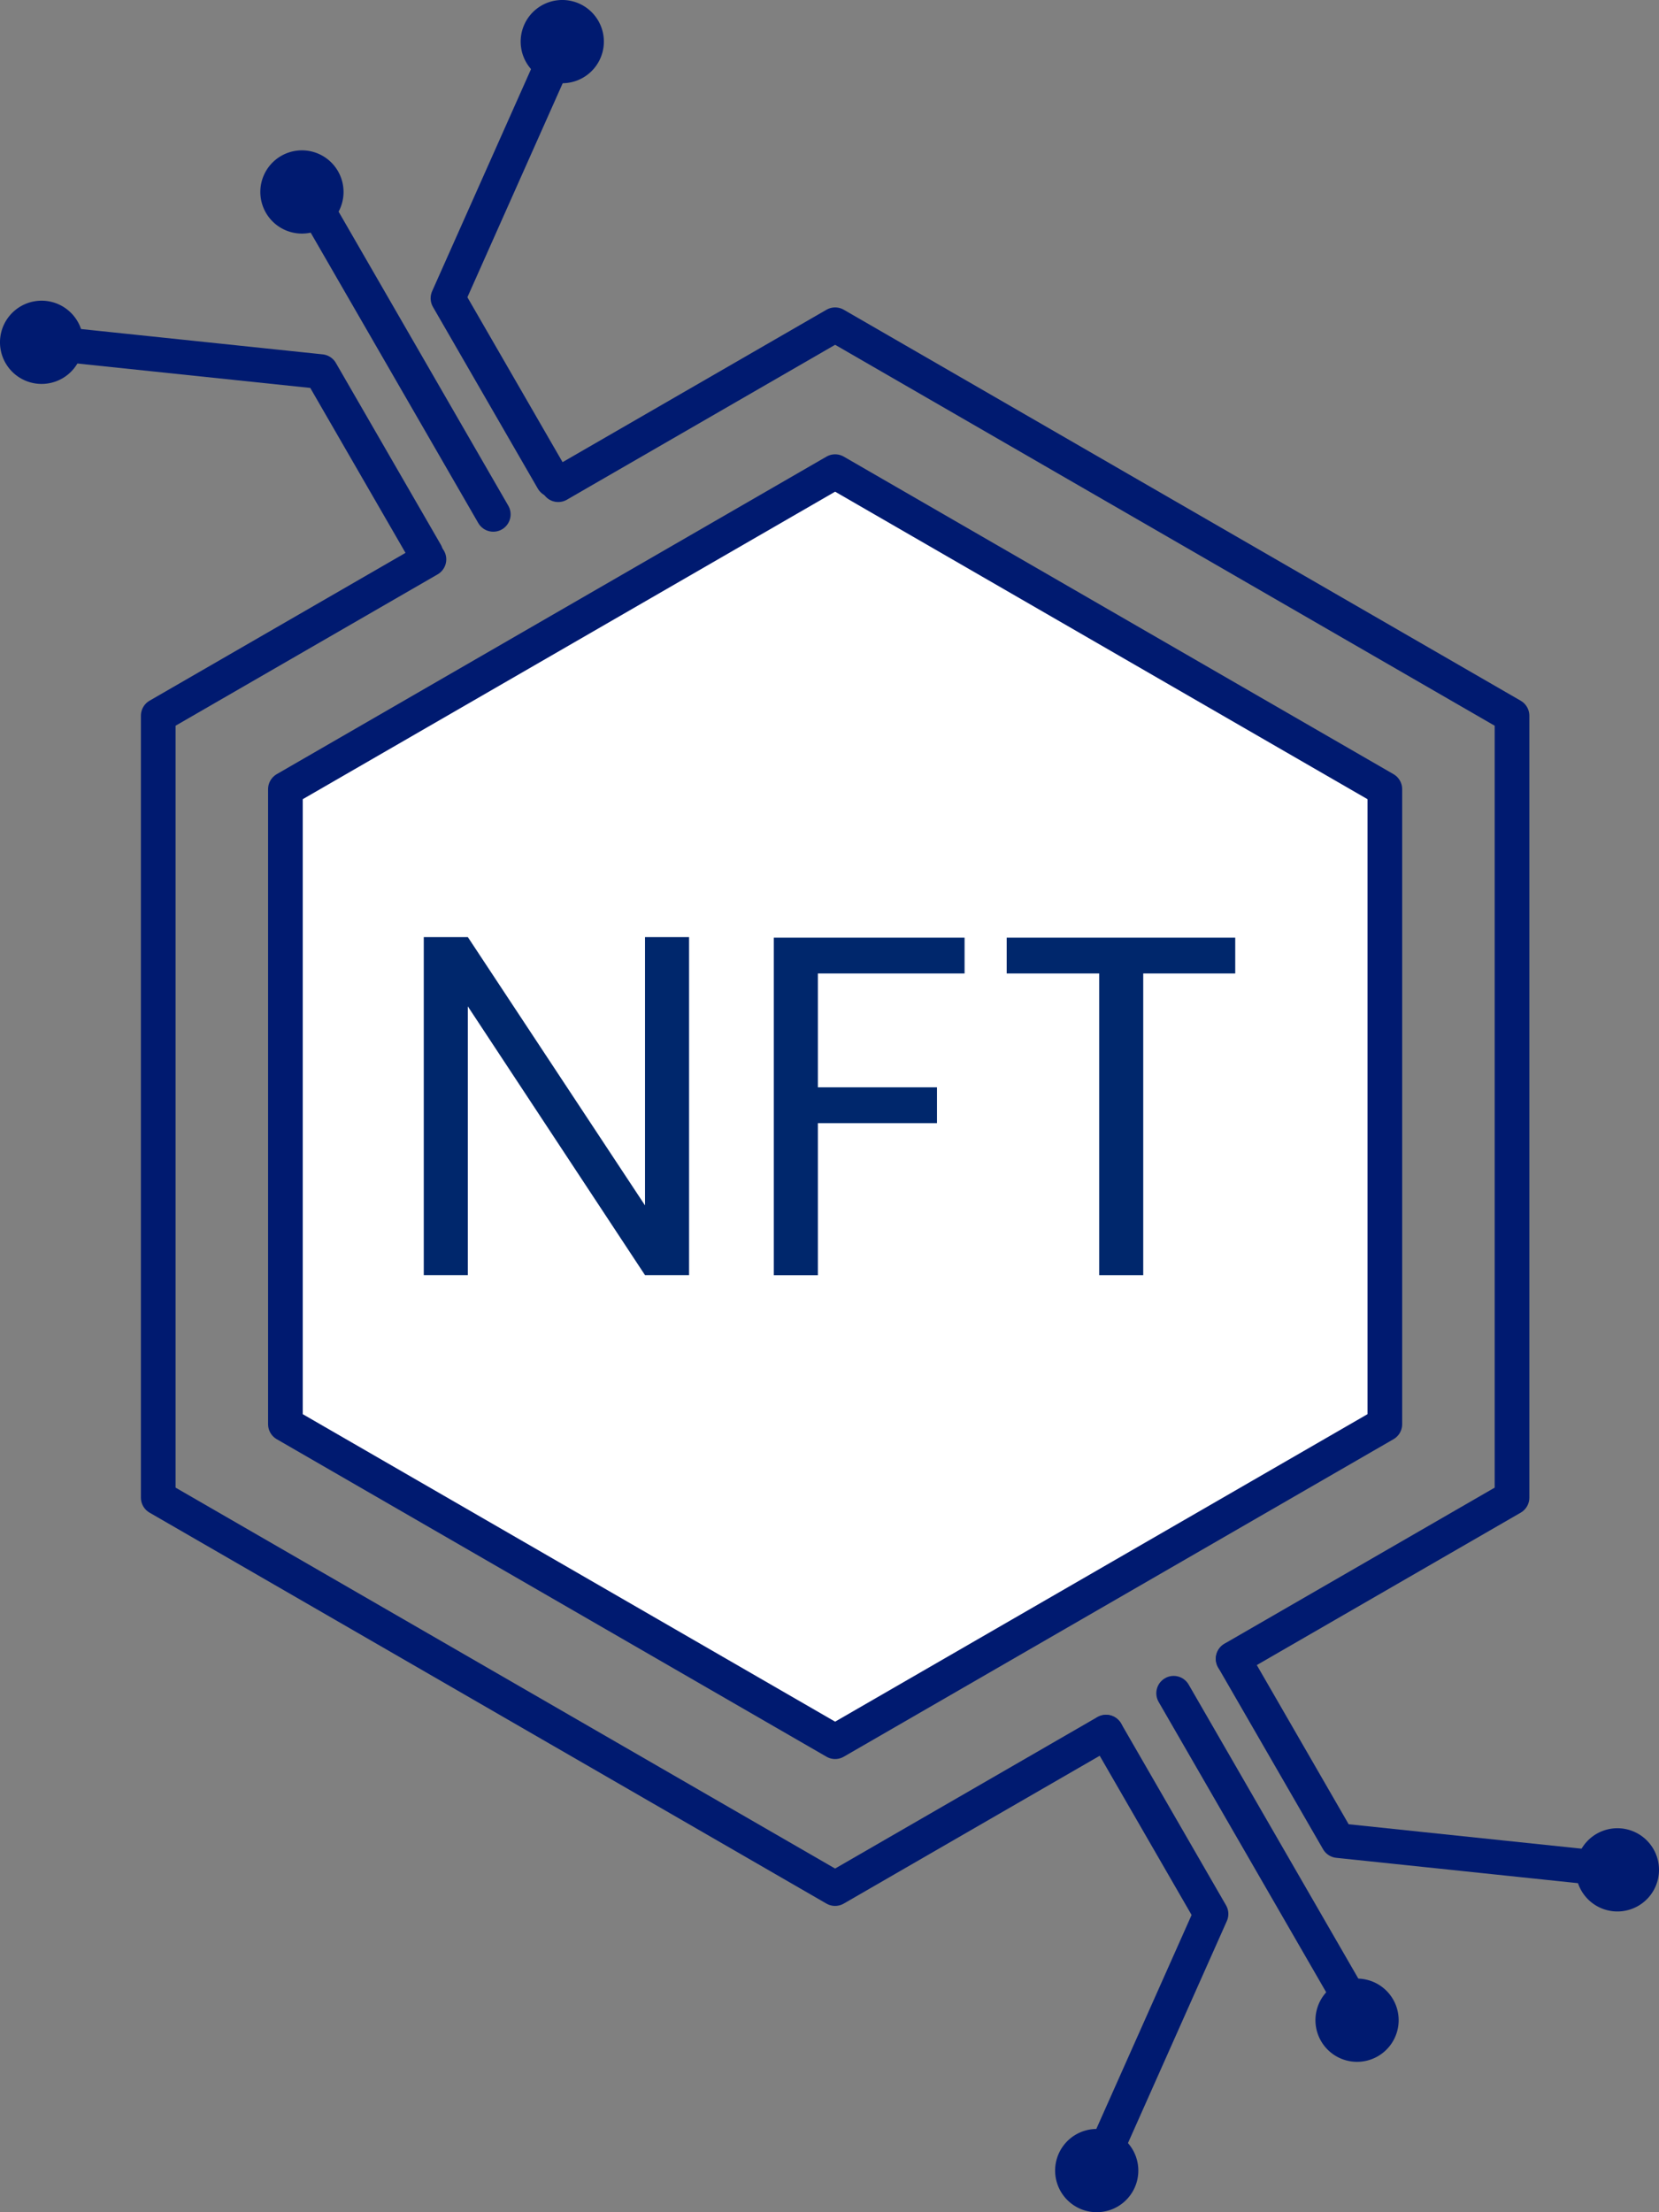
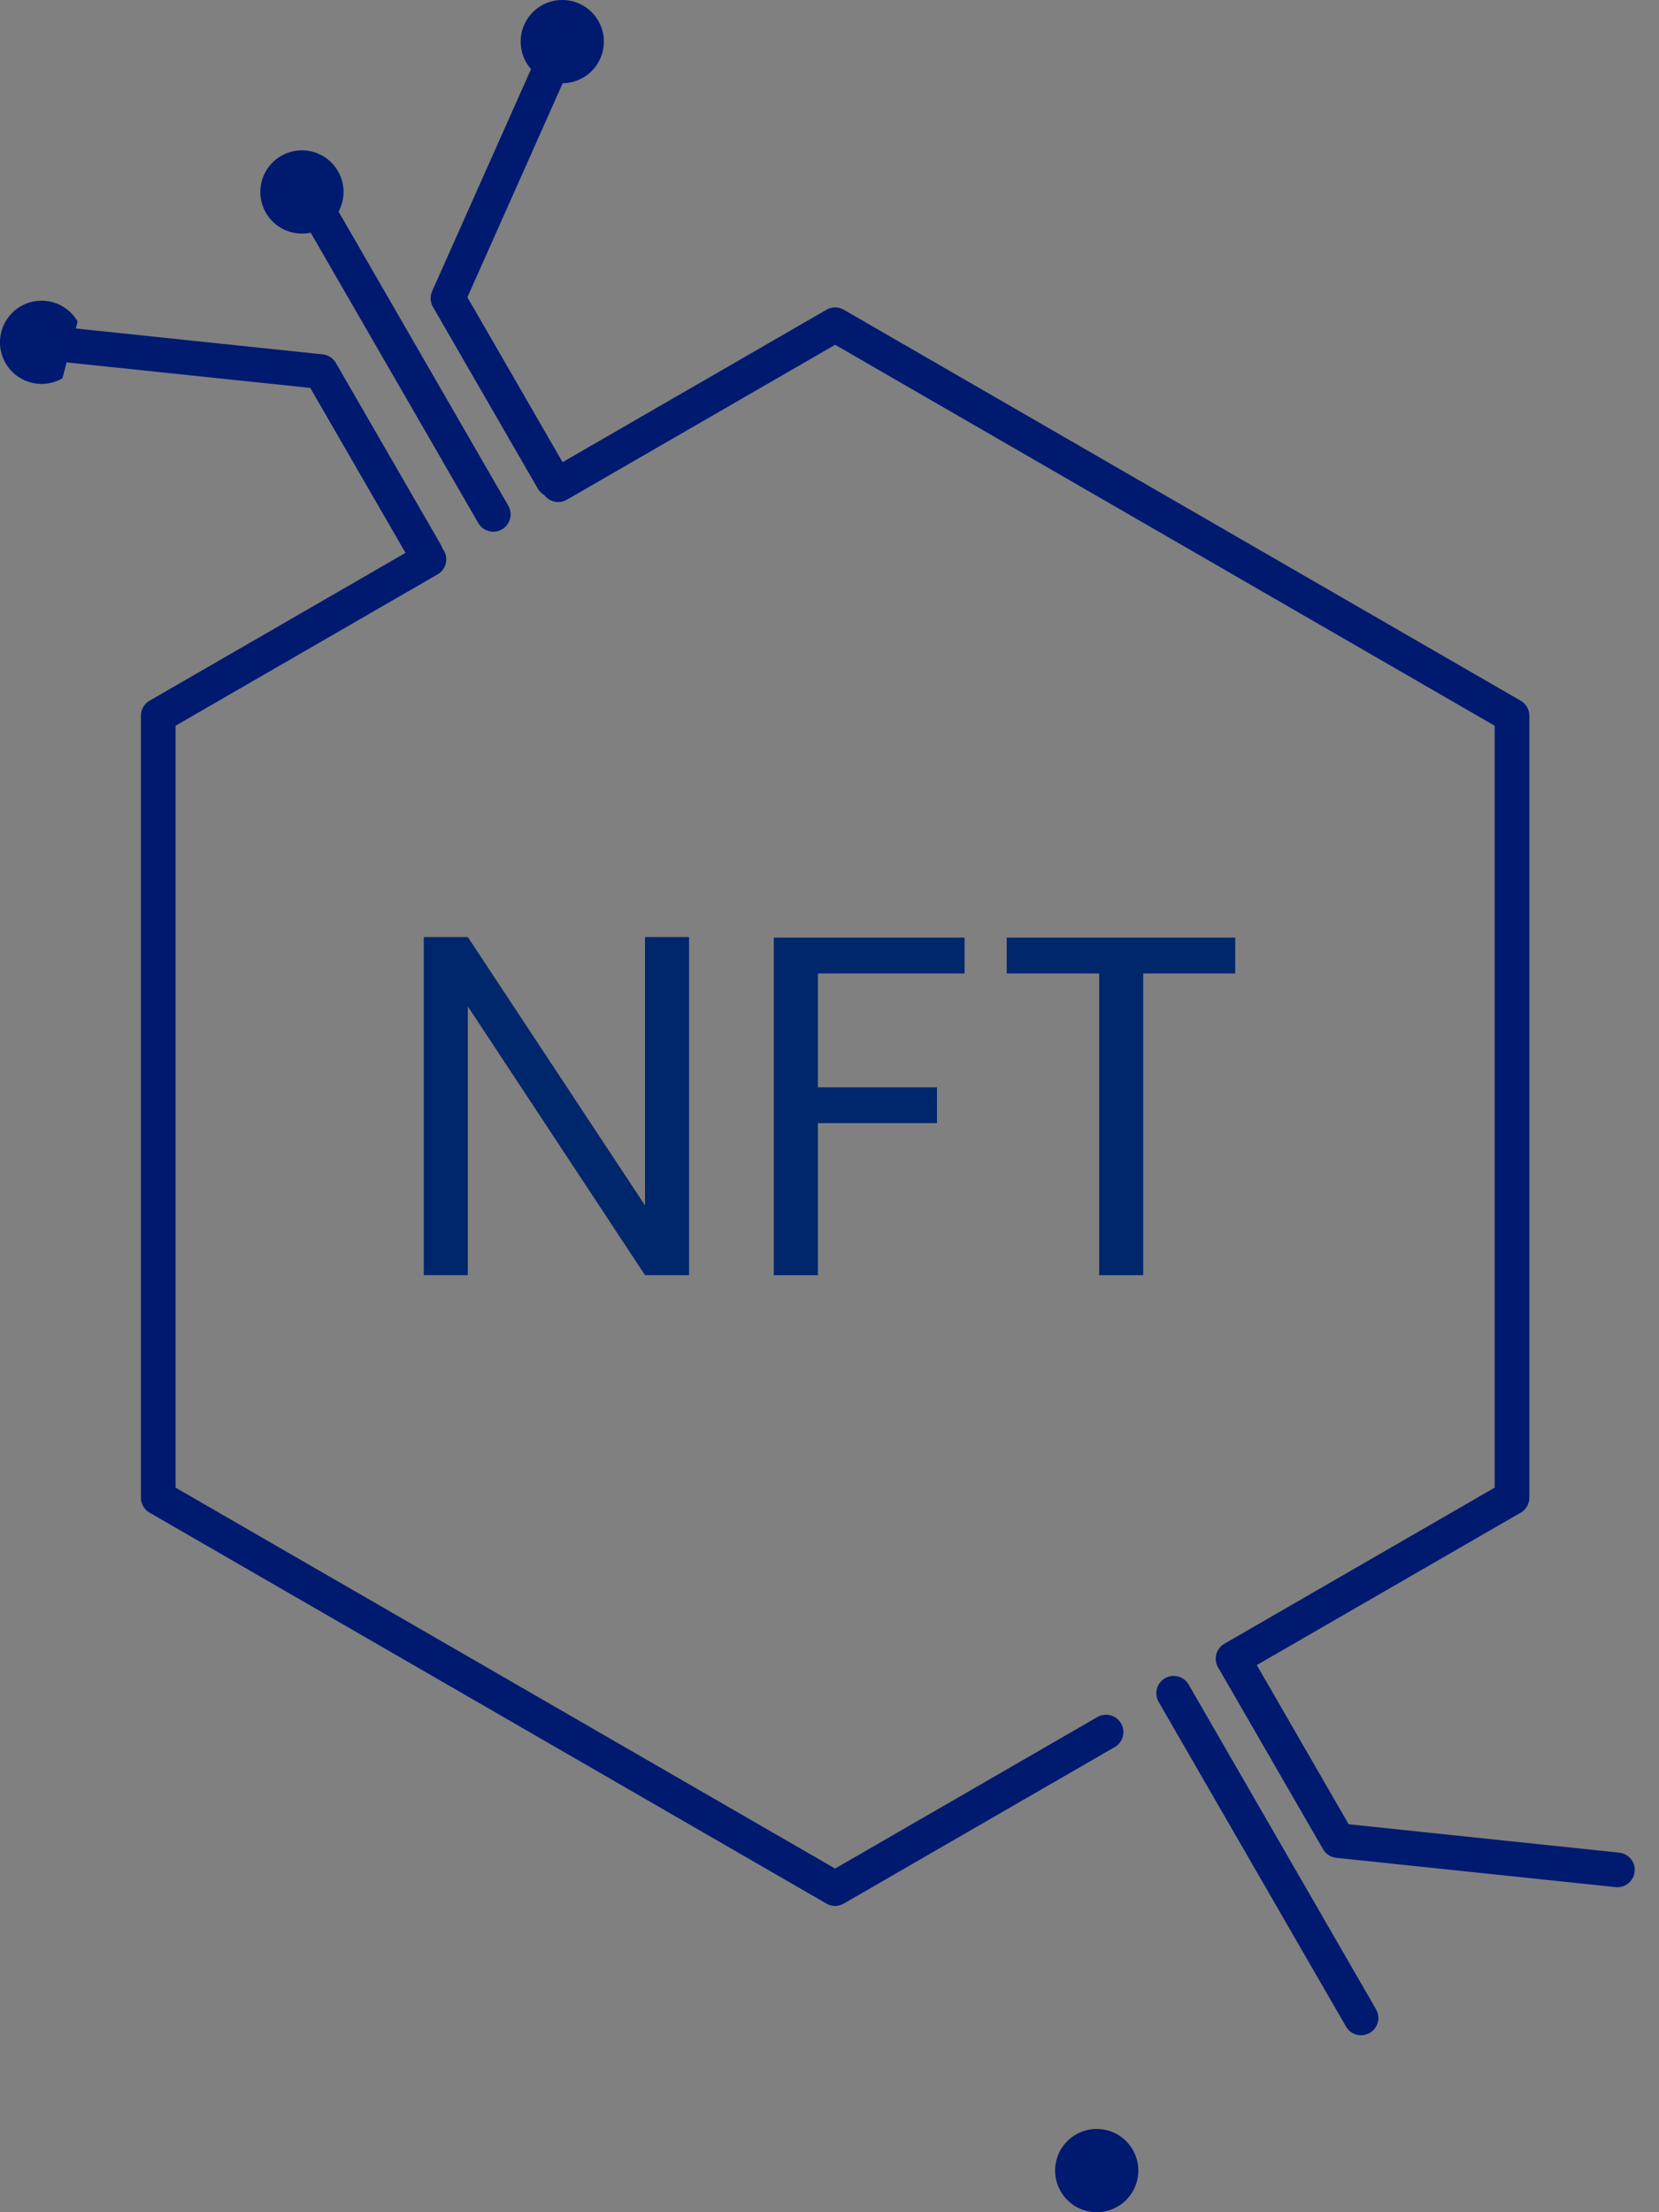
<svg xmlns="http://www.w3.org/2000/svg" id="Group_929" data-name="Group 929" width="95.711" height="127.576" viewBox="0 0 95.711 127.576">
  <rect x="0" y="0" width="95.711" height="127.576" fill="#808080" stroke="none" />
  <defs>
    <clipPath id="clip-path">
      <rect id="Rectangle_573" data-name="Rectangle 573" width="95.711" height="127.576" fill="none" stroke="#707070" stroke-width="2" />
    </clipPath>
  </defs>
  <path id="Path_638" data-name="Path 638" d="M80.39,101.036l16.09-9.289V46.654L57.429,24.108,41.454,33.331" transform="translate(-9.249 -5.379)" fill="none" stroke="#001a70" stroke-linecap="round" stroke-linejoin="round" stroke-width="2" />
  <path id="Path_639" data-name="Path 639" d="M27.368,41.523,11.751,50.539V95.632L50.8,118.177l15.632-9.025" transform="translate(-2.622 -9.265)" fill="none" stroke="#001a70" stroke-linecap="round" stroke-linejoin="round" stroke-width="2" />
-   <path id="Path_641" data-name="Path 641" d="M50.43,32.15,18.716,50.461v36.62l31.714,18.31,31.714-18.31V50.461Z" transform="translate(-2.25 -4.95)" fill="#fff" stroke="#001a70" stroke-linecap="round" stroke-linejoin="round" stroke-width="2" />
  <path id="Path_642" data-name="Path 642" d="M39.317,28.368,33.267,17.89,39.86,3.09" transform="translate(-7.423 -0.689)" fill="none" stroke="#001a70" stroke-linecap="round" stroke-linejoin="round" stroke-width="2" />
  <path id="Path_643" data-name="Path 643" d="M25.254,37.581,19.2,27.1,3.09,25.412" transform="translate(-0.689 -5.67)" fill="none" stroke="#001a70" stroke-linecap="round" stroke-linejoin="round" stroke-width="2" />
-   <path id="Path_644" data-name="Path 644" d="M81.988,128.587l6.05,10.479-6.593,14.8" transform="translate(-18.172 -28.69)" fill="none" stroke="#001a70" stroke-linecap="round" stroke-linejoin="round" stroke-width="2" />
  <path id="Path_645" data-name="Path 645" d="M91.579,123.14l6.05,10.479,16.115,1.69" transform="translate(-20.433 -27.475)" fill="none" stroke="#001a70" stroke-linecap="round" stroke-linejoin="round" stroke-width="2" />
  <line id="Line_69" data-name="Line 69" x2="10.81" y2="18.724" transform="translate(17.648 10.939)" fill="none" stroke="#001a70" stroke-linecap="round" stroke-linejoin="round" stroke-width="2" />
  <line id="Line_70" data-name="Line 70" x2="10.81" y2="18.724" transform="translate(67.71 97.648)" fill="none" stroke="#001a70" stroke-linecap="round" stroke-linejoin="round" stroke-width="2" />
  <g id="Group_928" data-name="Group 928">
    <g id="Group_927" data-name="Group 927" clip-path="url(#clip-path)">
-       <path id="Path_646" data-name="Path 646" d="M4.479,23.523A2.4,2.4,0,1,0,3.6,26.8a2.4,2.4,0,0,0,.879-3.278" transform="translate(0 -4.981)" fill="#001a70" />
+       <path id="Path_646" data-name="Path 646" d="M4.479,23.523A2.4,2.4,0,1,0,3.6,26.8" transform="translate(0 -4.981)" fill="#001a70" />
      <path id="Path_647" data-name="Path 647" d="M43.144,1.2a2.4,2.4,0,1,0-.879,3.278A2.4,2.4,0,0,0,43.144,1.2" transform="translate(-8.627 0)" fill="#001a70" />
      <path id="Path_648" data-name="Path 648" d="M23.811,12.361a2.4,2.4,0,1,0-.879,3.278,2.4,2.4,0,0,0,.879-3.278" transform="translate(-4.313 -2.49)" fill="#001a70" />
      <path id="Path_649" data-name="Path 649" d="M82.833,159.237a2.4,2.4,0,1,0-.879,3.278,2.4,2.4,0,0,0,.879-3.278" transform="translate(-17.482 -35.261)" fill="#001a70" />
-       <path id="Path_650" data-name="Path 650" d="M121.5,136.914a2.4,2.4,0,1,0-.879,3.278,2.4,2.4,0,0,0,.879-3.278" transform="translate(-26.11 -30.281)" fill="#001a70" />
-       <path id="Path_651" data-name="Path 651" d="M102.166,148.075a2.4,2.4,0,1,0-.879,3.278,2.4,2.4,0,0,0,.879-3.278" transform="translate(-21.796 -32.771)" fill="#001a70" />
      <path id="Path_652" data-name="Path 652" d="M46.776,89.056H44.234l-10.223-15.5v15.5H31.47V69.56h2.542L44.234,85.034V69.56h2.542Z" transform="translate(-7.022 -15.52)" fill="#00276c" />
      <path id="Path_653" data-name="Path 653" d="M68.469,69.6v2.067H60.006v6.565h6.871v2.066H60.006v8.771H57.464V69.6Z" transform="translate(-12.821 -15.528)" fill="#00276c" />
      <path id="Path_654" data-name="Path 654" d="M87.943,69.6v2.067H82.635v17.4H80.094v-17.4H74.758V69.6Z" transform="translate(-16.68 -15.528)" fill="#00276c" />
    </g>
  </g>
</svg>